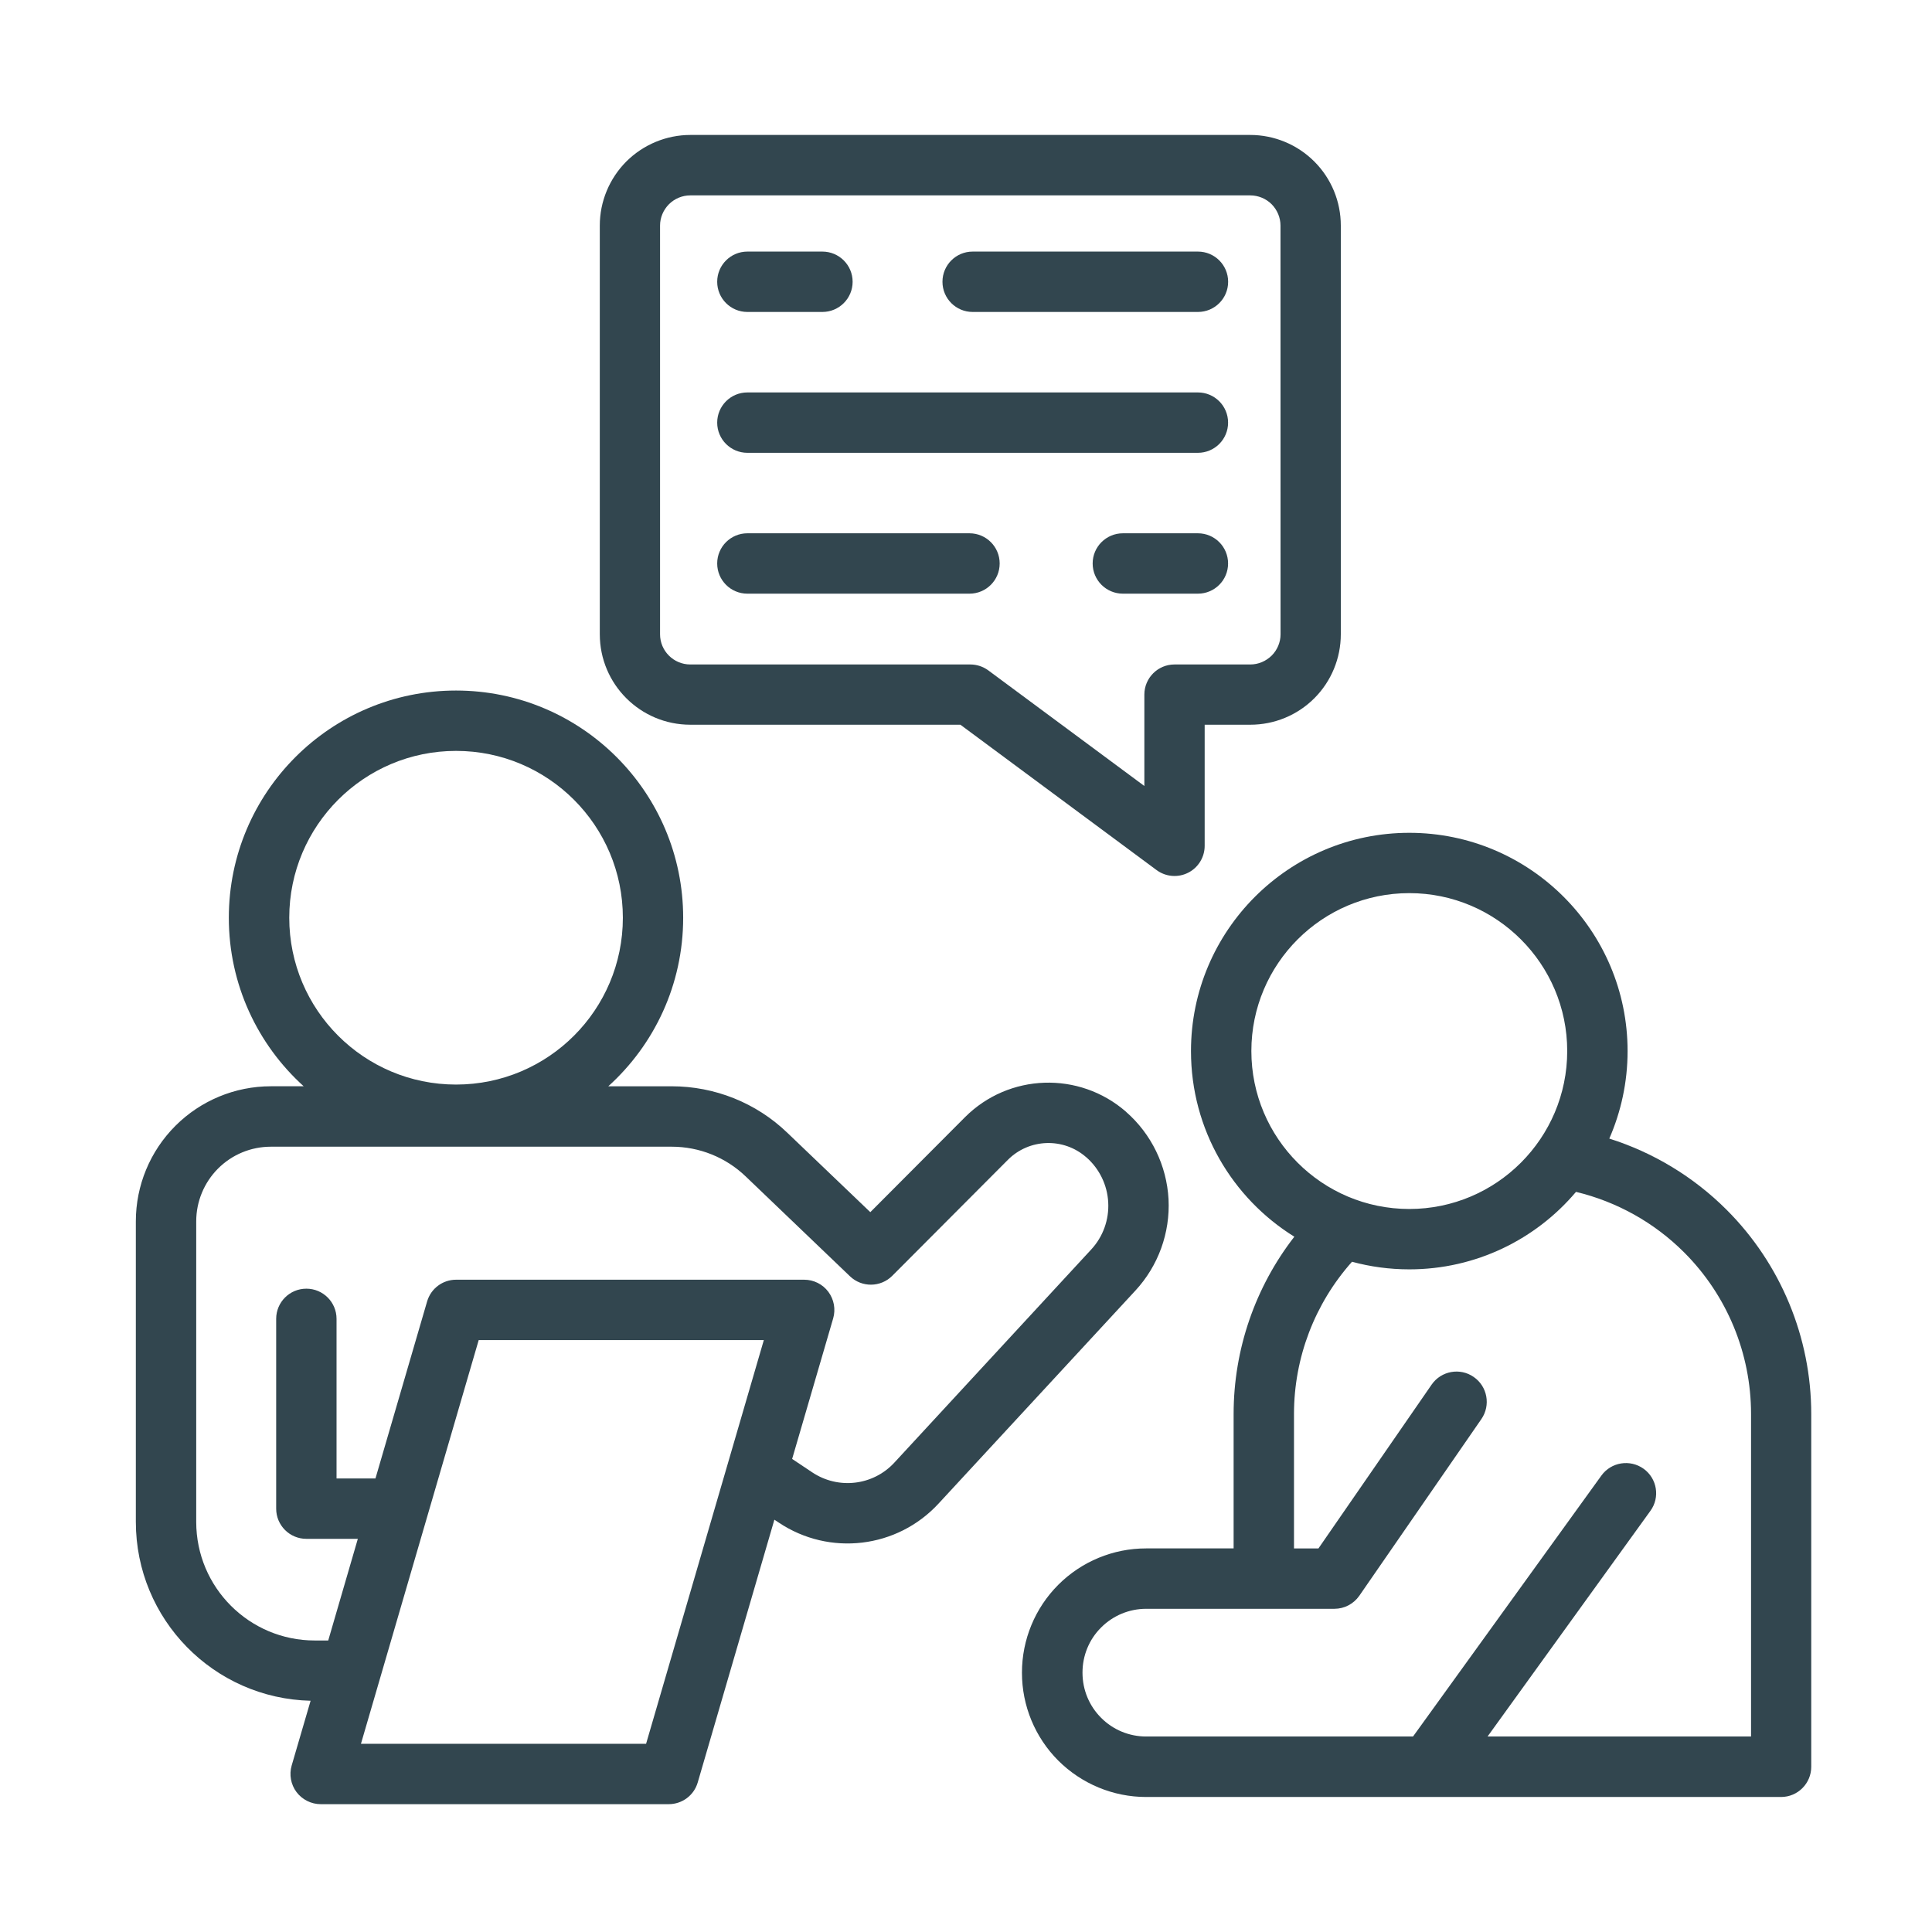
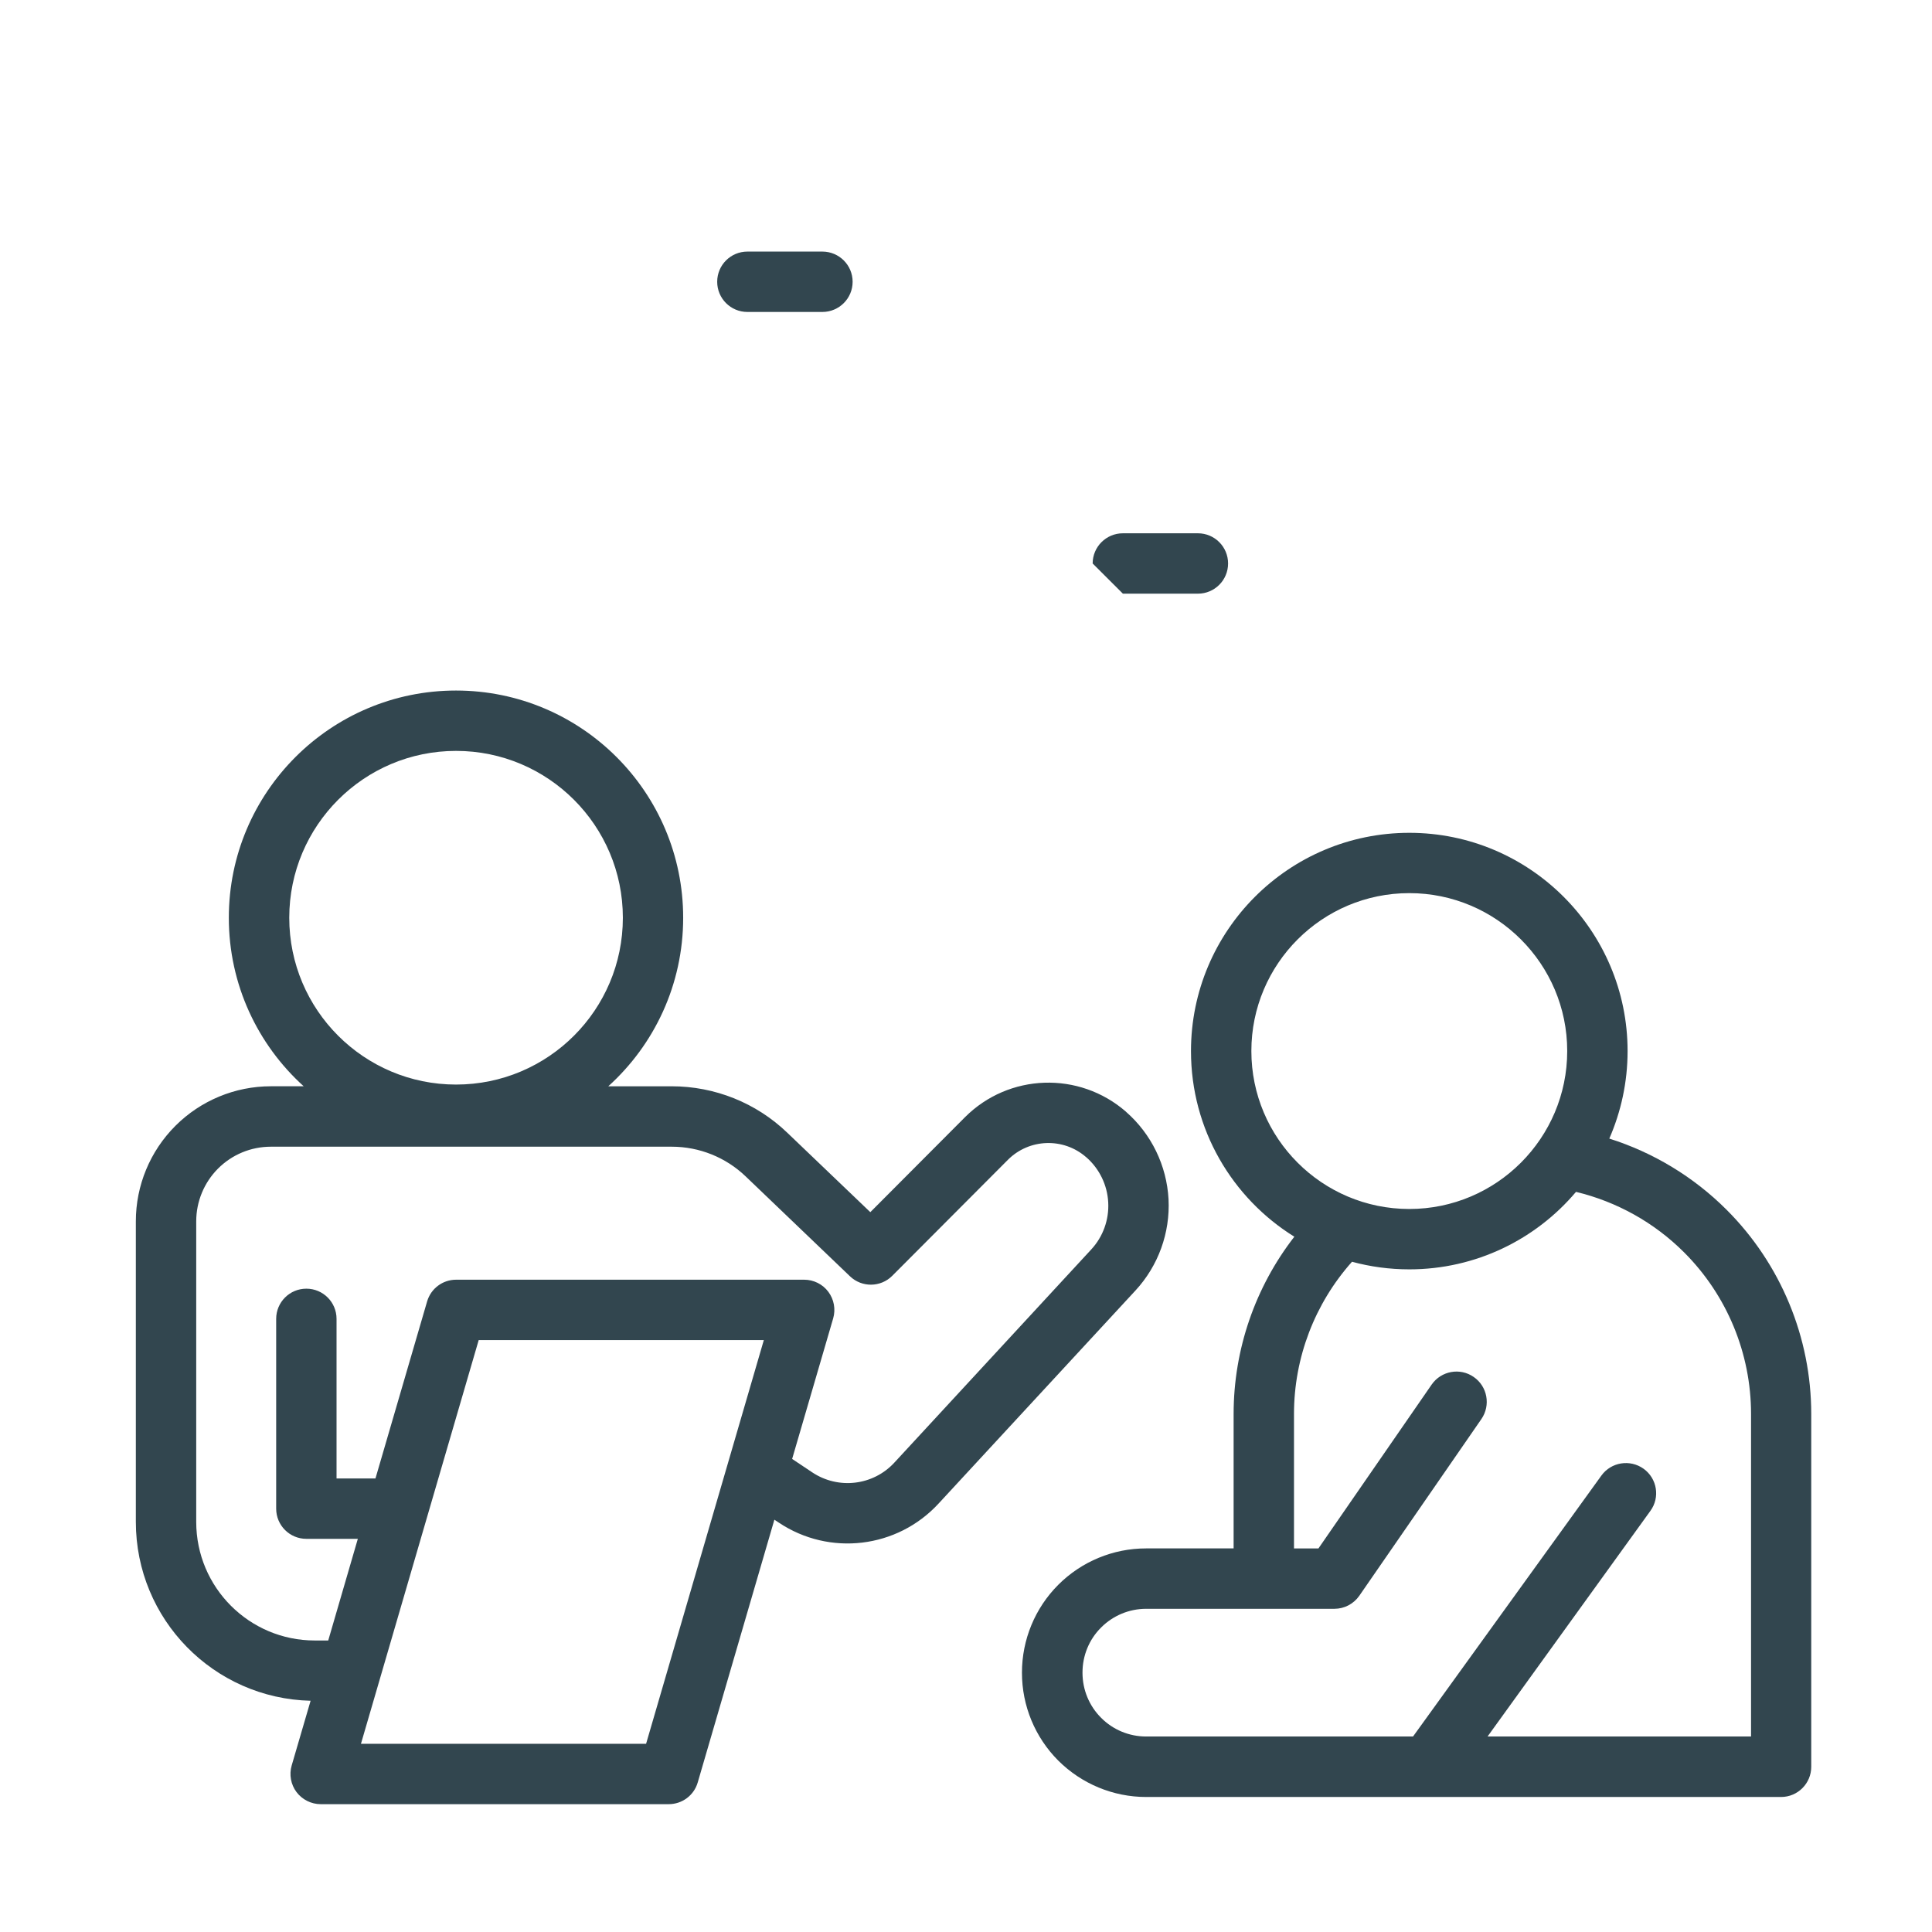
<svg xmlns="http://www.w3.org/2000/svg" width="410" height="410" viewBox="0 0 410 410" fill="none">
-   <path fill-rule="evenodd" clip-rule="evenodd" d="M284.54 47.871V134.605C284.54 139.685 282.526 144.577 278.922 148.181C275.319 151.784 270.439 153.799 265.322 153.799H255.65V179.499C255.65 181.913 254.286 184.128 252.146 185.204C249.982 186.305 247.391 186.08 245.439 184.641L203.812 153.798H146.504C135.882 153.798 127.286 145.202 127.286 134.592V47.858C127.286 42.766 129.325 37.886 132.904 34.282C136.52 30.679 141.412 28.639 146.504 28.639H265.321C270.426 28.639 275.318 30.679 278.922 34.282C282.526 37.886 284.54 42.765 284.54 47.858L284.54 47.871ZM271.74 47.871C271.74 46.169 271.052 44.555 269.863 43.341C268.65 42.14 267.023 41.464 265.309 41.464H146.492C144.791 41.464 143.176 42.14 141.963 43.341C140.761 44.555 140.073 46.181 140.073 47.871V134.605C140.073 138.133 142.951 141.011 146.492 141.011H205.913C207.277 141.011 208.616 141.449 209.729 142.262L242.85 166.799V147.405C242.85 143.876 245.715 141.011 249.244 141.011H265.322C267.036 141.011 268.65 140.323 269.876 139.122C271.065 137.921 271.753 136.307 271.753 134.605L271.74 47.871Z" fill="#32464F" />
  <path fill-rule="evenodd" clip-rule="evenodd" d="M158.606 66.202H174.522C178.063 66.202 180.94 63.337 180.94 59.796C180.94 56.255 178.063 53.39 174.522 53.39H158.606C155.065 53.39 152.2 56.255 152.2 59.796C152.2 63.337 155.065 66.202 158.606 66.202Z" fill="#32464F" />
-   <path fill-rule="evenodd" clip-rule="evenodd" d="M206.413 66.202H254.222C257.763 66.202 260.629 63.337 260.629 59.796C260.629 56.255 257.763 53.39 254.222 53.39H206.413C202.872 53.39 200.006 56.255 200.006 59.796C200.006 63.337 202.872 66.202 206.413 66.202Z" fill="#32464F" />
-   <path fill-rule="evenodd" clip-rule="evenodd" d="M158.606 96.094H254.213C257.754 96.094 260.619 93.228 260.619 89.688C260.619 86.147 257.754 83.281 254.213 83.281H158.606C155.065 83.281 152.2 86.147 152.2 89.688C152.2 93.228 155.065 96.094 158.606 96.094Z" fill="#32464F" />
-   <path fill-rule="evenodd" clip-rule="evenodd" d="M158.606 125.985H205.74C209.281 125.985 212.146 123.12 212.146 119.579C212.146 116.038 209.281 113.173 205.74 113.173H158.606C155.065 113.173 152.2 116.038 152.2 119.579C152.2 123.12 155.065 125.985 158.606 125.985Z" fill="#32464F" />
-   <path fill-rule="evenodd" clip-rule="evenodd" d="M238.296 125.985H254.212C257.753 125.985 260.618 123.12 260.618 119.579C260.618 116.038 257.753 113.173 254.212 113.173H238.296C234.755 113.173 231.878 116.038 231.878 119.579C231.878 123.12 234.755 125.985 238.296 125.985Z" fill="#32464F" />
+   <path fill-rule="evenodd" clip-rule="evenodd" d="M238.296 125.985H254.212C257.753 125.985 260.618 123.12 260.618 119.579C260.618 116.038 257.753 113.173 254.212 113.173H238.296C234.755 113.173 231.878 116.038 231.878 119.579Z" fill="#32464F" />
  <path fill-rule="evenodd" clip-rule="evenodd" d="M274.681 262.445C266.373 273.143 261.793 286.368 261.793 300.069V328.596H243.213C236.231 328.596 229.537 331.362 224.582 336.317C219.652 341.247 216.875 347.965 216.875 354.947V354.997C216.875 361.979 219.64 368.673 224.582 373.628C229.537 378.558 236.231 381.348 243.213 381.348H377.968C381.509 381.348 384.374 378.47 384.374 374.942V300.082C384.374 283.841 377.918 268.238 366.419 256.74C359.387 249.708 350.817 244.566 341.52 241.625C343.998 235.945 345.399 229.664 345.399 223.057C345.399 197.495 324.641 176.737 299.078 176.737C273.503 176.737 252.745 197.495 252.745 223.057C252.745 239.698 261.516 254.288 274.692 262.459L274.681 262.445ZM334.438 252.948C325.955 262.995 313.23 269.377 299.079 269.377C294.862 269.377 290.796 268.814 286.917 267.763C279.009 276.634 274.605 288.12 274.605 300.069V328.597H279.797L303.821 293.827C305.835 290.924 309.839 290.186 312.742 292.213C315.658 294.215 316.383 298.219 314.381 301.134L288.456 338.659C287.242 340.386 285.29 341.412 283.176 341.412H243.236C239.645 341.412 236.204 342.838 233.677 345.378C231.124 347.906 229.723 351.346 229.723 354.938V354.988C229.723 358.579 231.137 362.019 233.677 364.547C236.204 367.099 239.645 368.513 243.236 368.513H299.867L339.842 313.135C341.919 310.269 345.923 309.631 348.801 311.696C351.666 313.76 352.33 317.764 350.24 320.63L315.682 368.513H371.599V300.059C371.599 287.209 366.493 274.872 357.41 265.789C351.041 259.42 343.096 255.016 334.475 252.939L334.438 252.948ZM299.079 189.536C317.559 189.536 332.587 204.563 332.587 223.044C332.587 241.537 317.56 256.565 299.079 256.565C280.561 256.565 265.558 241.537 265.558 223.044C265.558 204.563 280.56 189.536 299.079 189.536Z" fill="#32464F" />
  <path fill-rule="evenodd" clip-rule="evenodd" d="M64.463 230.523H57.481C49.874 230.523 42.592 233.551 37.224 238.918C31.843 244.299 28.828 251.581 28.828 259.176V322.963C28.828 343.658 45.357 360.449 65.914 360.926L61.898 374.665C61.334 376.604 61.722 378.706 62.923 380.307C64.137 381.909 66.052 382.872 68.054 382.872H141.914C144.767 382.872 147.282 380.996 148.071 378.255L164.336 322.502L165.262 323.115C176.023 330.31 190.412 328.595 199.183 319.074C210.757 306.562 228.587 287.268 240.962 273.868C245.816 268.613 248.344 261.619 247.981 254.486C247.593 247.342 244.34 240.648 238.96 235.943V235.931C229.025 227.272 214.086 227.773 204.776 237.094L184.694 257.239L167.077 240.385C160.483 234.041 151.687 230.526 142.54 230.526H129.09C138.849 221.705 144.98 208.942 144.98 194.766C144.98 168.153 123.396 146.543 96.77 146.543C70.156 146.543 48.56 168.152 48.56 194.766C48.56 208.942 54.691 221.705 64.45 230.526L64.463 230.523ZM101.587 284.386L76.6 370.057H137.11L162.097 284.386H101.587ZM168.103 309.611L172.382 312.464C177.913 316.142 185.295 315.266 189.787 310.399C201.361 297.862 219.191 278.581 231.565 265.168C234.08 262.465 235.381 258.837 235.181 255.158C234.993 251.48 233.304 248.014 230.527 245.586H230.514C225.697 241.357 218.403 241.595 213.873 246.149L189.349 270.748C186.884 273.213 182.905 273.263 180.378 270.848L158.231 249.64C154.015 245.599 148.397 243.347 142.553 243.347H57.482C53.265 243.347 49.249 245.011 46.271 247.989C43.305 250.967 41.641 254.983 41.641 259.187V322.974C41.641 336.875 52.902 348.136 66.791 348.136H69.656L75.937 326.565H65.014C61.473 326.565 58.608 323.7 58.608 320.159V279.883C58.608 276.342 61.473 273.477 65.014 273.477C68.555 273.477 71.42 276.342 71.42 279.883V313.753H79.678L90.639 276.19C91.44 273.449 93.942 271.573 96.795 271.573H170.656C172.67 271.573 174.585 272.524 175.786 274.138C176.987 275.752 177.375 277.841 176.812 279.781L168.103 309.611ZM96.782 159.352C116.327 159.352 132.18 175.218 132.18 194.763C132.18 214.308 116.327 230.161 96.782 230.161C77.238 230.161 61.385 214.308 61.385 194.763C61.385 175.218 77.238 159.352 96.782 159.352Z" fill="#32464F" />
</svg>